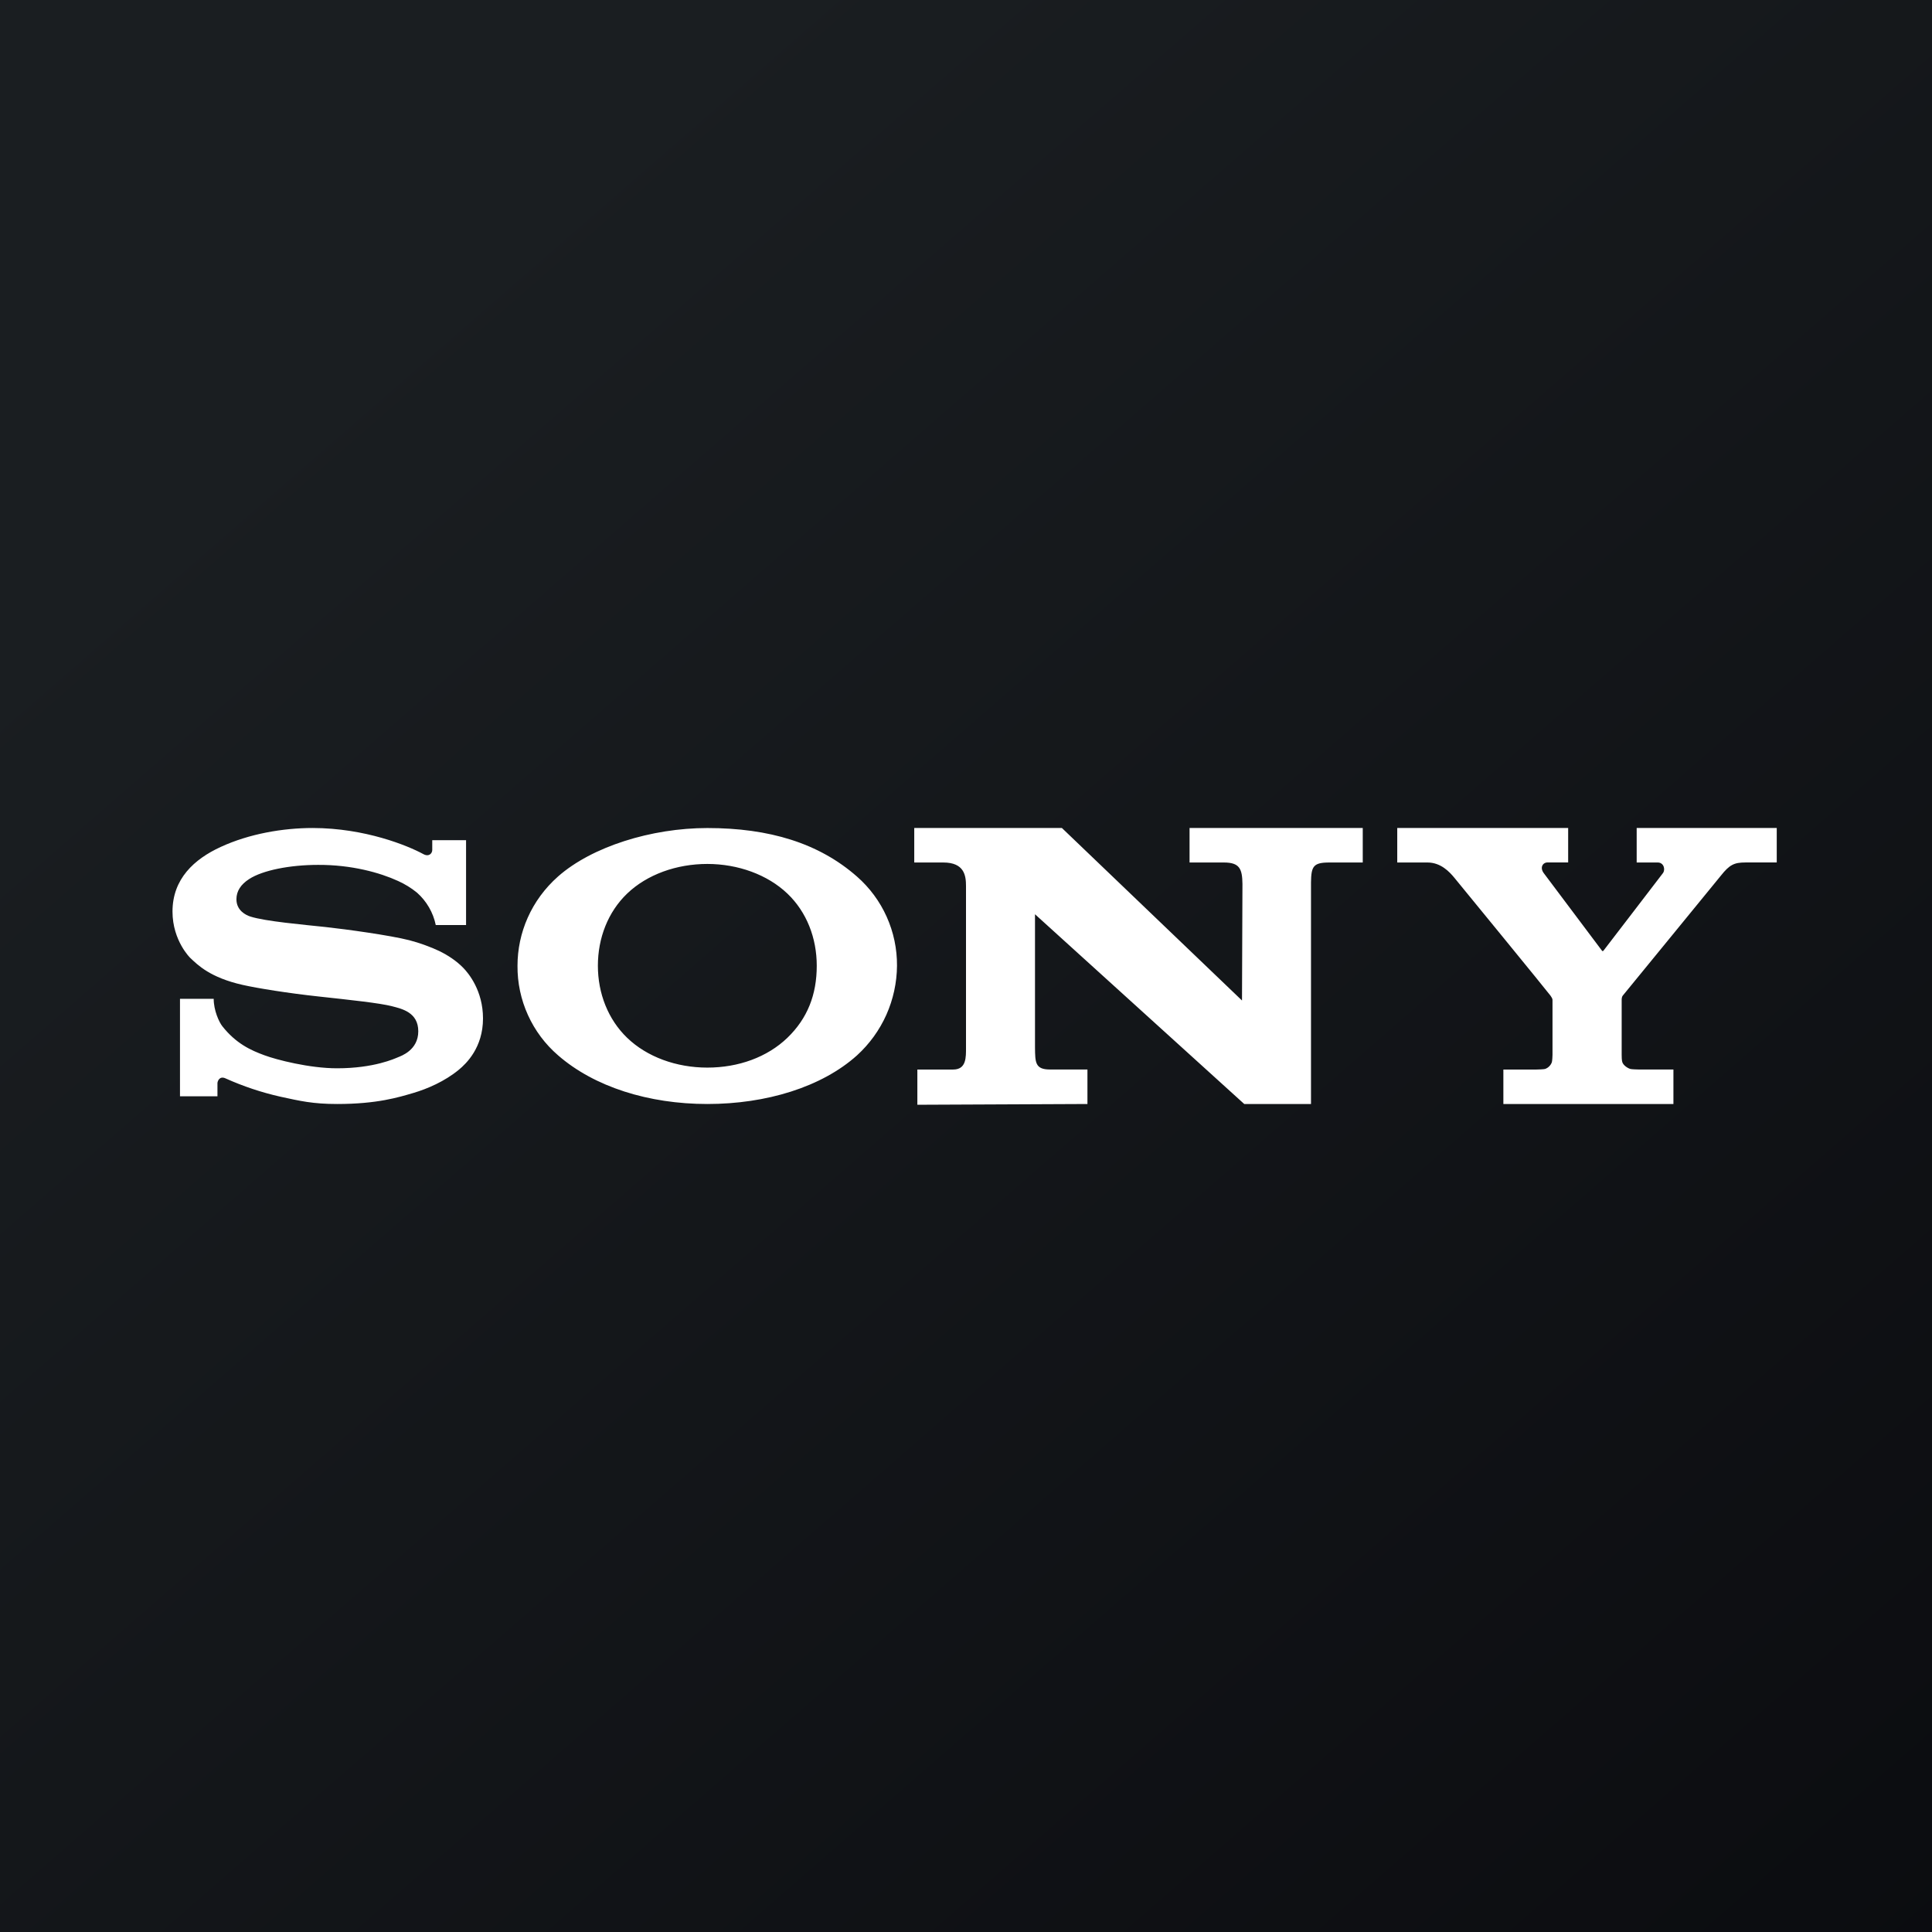
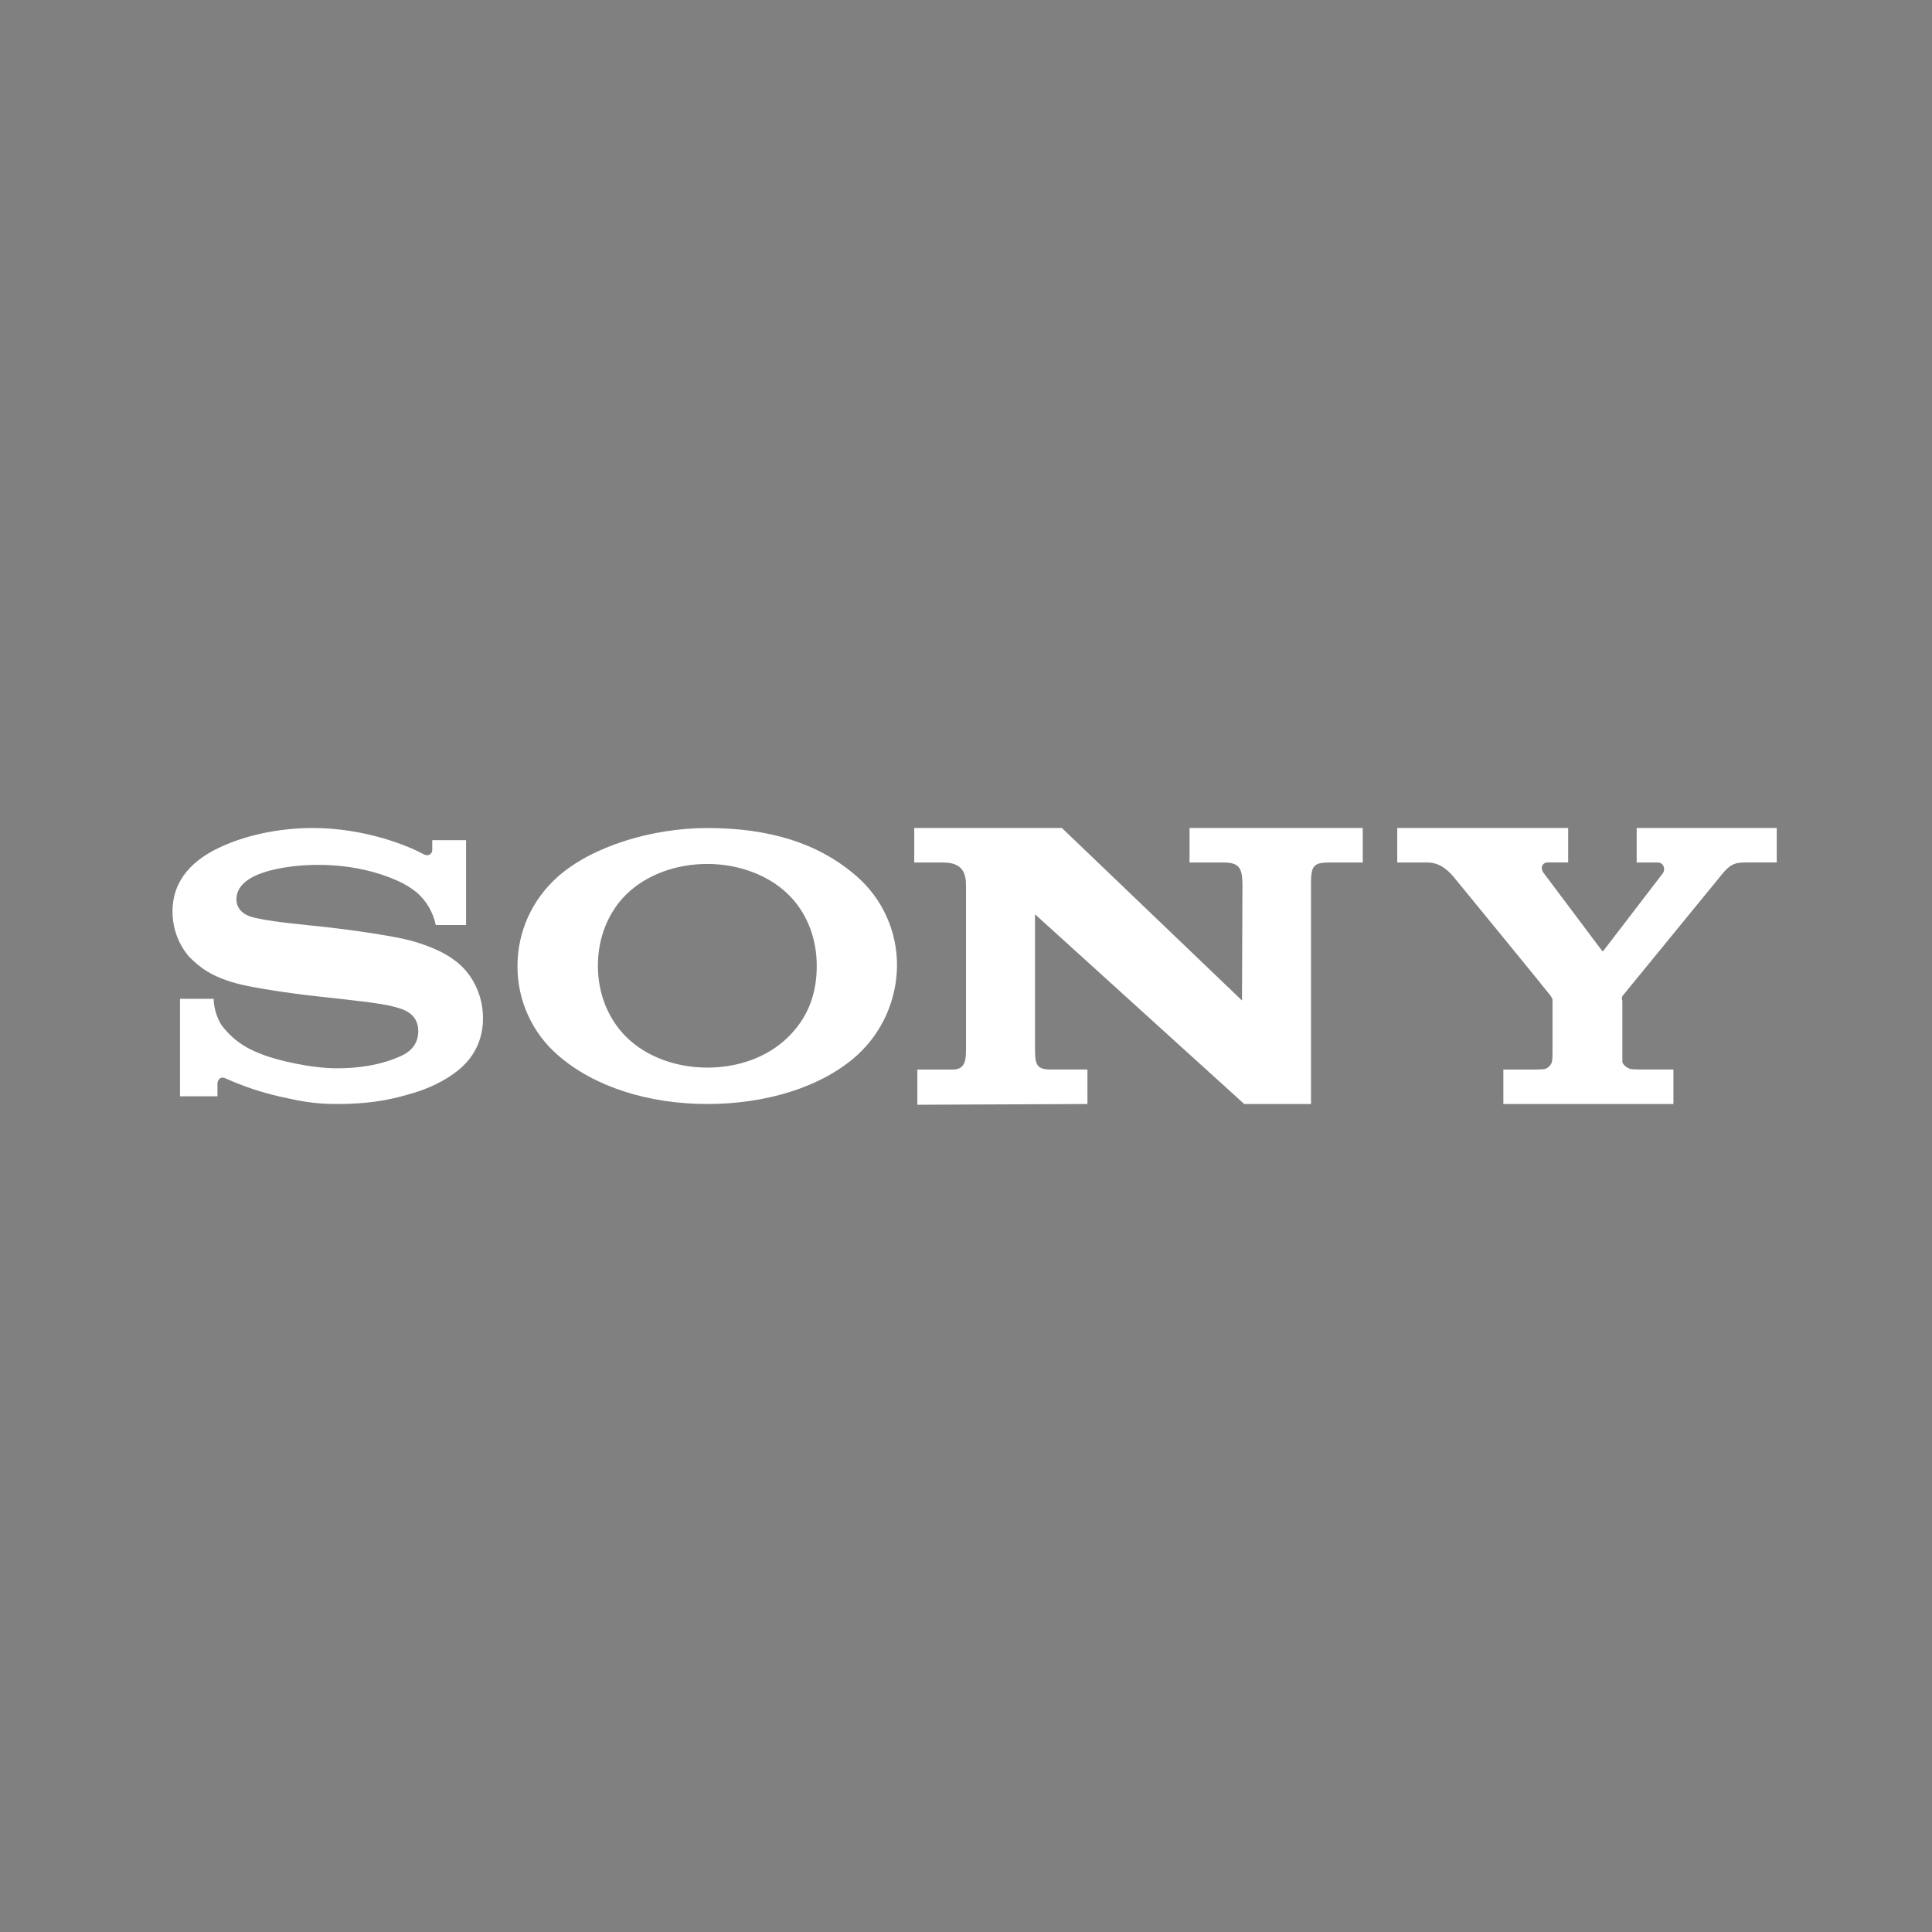
<svg xmlns="http://www.w3.org/2000/svg" width="56" height="56" viewBox="0 0 56 56" fill="none">
  <rect x="0" y="0" width="56" height="56" fill="#808080" stroke="none" />
  <g clip-path="url(#clip0_2086_1852)">
-     <path d="M0 0H56V56H0V0Z" fill="url(#paint0_linear_2086_1852)" />
-     <path d="M20.503 32C18.805 32 17.229 31.506 16.177 30.59C15.804 30.269 15.506 29.87 15.303 29.422C15.099 28.973 14.996 28.486 15 27.994C15 27.039 15.398 26.093 16.177 25.404C17.154 24.542 18.879 24.001 20.503 24.001C22.301 24.001 23.739 24.44 24.839 25.407C25.207 25.729 25.501 26.127 25.701 26.573C25.902 27.02 26.003 27.504 26 27.993C25.996 28.483 25.891 28.966 25.692 29.413C25.492 29.86 25.202 30.261 24.84 30.591C23.814 31.512 22.206 32 20.503 32L20.502 30.945C21.404 30.945 22.24 30.643 22.824 30.08C23.404 29.52 23.674 28.833 23.674 27.993C23.674 27.188 23.382 26.435 22.824 25.902C22.248 25.352 21.391 25.042 20.502 25.042C19.61 25.042 18.754 25.348 18.177 25.902C17.622 26.435 17.33 27.19 17.33 27.992C17.33 28.793 17.625 29.548 18.177 30.08C18.754 30.637 19.607 30.945 20.502 30.945L20.503 32ZM6.395 24.55C7.226 24.166 8.205 24 9.065 24C10.585 24.002 11.823 24.514 12.262 24.752C12.436 24.851 12.529 24.731 12.529 24.639V24.353H13.509V26.813H12.631C12.556 26.45 12.365 26.121 12.088 25.875C11.92 25.738 11.735 25.624 11.537 25.535C11.014 25.295 10.192 25.065 9.221 25.069C8.401 25.069 7.613 25.226 7.223 25.479C6.977 25.637 6.853 25.833 6.853 26.065C6.853 26.391 7.125 26.525 7.258 26.567C7.698 26.707 8.798 26.802 9.433 26.87C10.039 26.936 11.304 27.11 11.864 27.253C12.152 27.326 12.504 27.456 12.728 27.564C12.985 27.689 13.23 27.85 13.432 28.058C13.58 28.211 14 28.713 14 29.521C14 30.364 13.517 30.828 13.297 31.009C12.89 31.344 12.39 31.559 11.985 31.679C11.555 31.805 10.933 32 9.775 32C9.065 32 8.697 31.912 8.126 31.788C7.58 31.665 7.048 31.487 6.538 31.258C6.355 31.173 6.303 31.352 6.303 31.395V31.777H5.217V28.951H6.194C6.194 29.286 6.348 29.625 6.446 29.748C6.84 30.245 7.263 30.441 7.666 30.588C8.014 30.718 8.972 30.965 9.769 30.965C10.849 30.965 11.449 30.68 11.536 30.645C11.623 30.609 12.124 30.441 12.124 29.893C12.124 29.343 11.649 29.241 11.366 29.167C11.01 29.074 10.136 28.982 9.248 28.885C8.353 28.789 7.454 28.643 7.034 28.548C6.094 28.336 5.734 27.974 5.511 27.762C5.525 27.776 5 27.276 5 26.422C5 25.475 5.628 24.903 6.395 24.55ZM44.786 30.984C44.752 30.995 44.576 31.001 44.536 31.001H43.576V32H48.505V31H47.5C47.46 31 47.287 30.995 47.252 30.983C47.155 30.95 47.055 30.873 47.025 30.791C47.005 30.74 47.005 30.607 47.005 30.575V29.005C47.005 28.967 47.002 28.903 47.038 28.857C47.108 28.77 49.769 25.521 49.882 25.379C50.13 25.067 50.264 24.999 50.592 24.999H51.5V24H47.44V25H48.052C48.225 25 48.28 25.202 48.2 25.309C48.186 25.326 46.498 27.533 46.478 27.555C46.456 27.577 46.443 27.571 46.428 27.548C46.412 27.524 44.745 25.306 44.745 25.306C44.627 25.144 44.719 24.998 44.857 24.998H45.454V24H40.5V25H41.378C41.761 25 42.013 25.269 42.156 25.443C42.272 25.583 44.876 28.765 44.94 28.857C44.998 28.942 45 28.958 45 28.997V30.575C45 30.608 44.993 30.758 44.98 30.792C44.964 30.836 44.938 30.876 44.904 30.909C44.871 30.943 44.83 30.968 44.786 30.984ZM36 29L30.78 24H26.5V25H27.342C27.951 25 28 25.379 28 25.68V30.36C28 30.64 28.015 31.001 27.628 31.001H26.59V32.022L31.52 32V31H30.435C30.003 31 30.005 30.795 30 30.36V26.5L36.065 32H38V25.578C38.006 25.112 38.066 25 38.53 25H39.5V24H34.48V25H35.474C35.93 25 36.007 25.182 36.013 25.62L36 29Z" fill="white" />
+     <path d="M20.503 32C18.805 32 17.229 31.506 16.177 30.59C15.804 30.269 15.506 29.87 15.303 29.422C15.099 28.973 14.996 28.486 15 27.994C15 27.039 15.398 26.093 16.177 25.404C17.154 24.542 18.879 24.001 20.503 24.001C22.301 24.001 23.739 24.44 24.839 25.407C25.207 25.729 25.501 26.127 25.701 26.573C25.902 27.02 26.003 27.504 26 27.993C25.996 28.483 25.891 28.966 25.692 29.413C25.492 29.86 25.202 30.261 24.84 30.591C23.814 31.512 22.206 32 20.503 32L20.502 30.945C21.404 30.945 22.24 30.643 22.824 30.08C23.404 29.52 23.674 28.833 23.674 27.993C23.674 27.188 23.382 26.435 22.824 25.902C22.248 25.352 21.391 25.042 20.502 25.042C19.61 25.042 18.754 25.348 18.177 25.902C17.622 26.435 17.33 27.19 17.33 27.992C17.33 28.793 17.625 29.548 18.177 30.08C18.754 30.637 19.607 30.945 20.502 30.945L20.503 32ZM6.395 24.55C7.226 24.166 8.205 24 9.065 24C10.585 24.002 11.823 24.514 12.262 24.752C12.436 24.851 12.529 24.731 12.529 24.639V24.353H13.509V26.813H12.631C12.556 26.45 12.365 26.121 12.088 25.875C11.92 25.738 11.735 25.624 11.537 25.535C11.014 25.295 10.192 25.065 9.221 25.069C8.401 25.069 7.613 25.226 7.223 25.479C6.977 25.637 6.853 25.833 6.853 26.065C6.853 26.391 7.125 26.525 7.258 26.567C7.698 26.707 8.798 26.802 9.433 26.87C10.039 26.936 11.304 27.11 11.864 27.253C12.152 27.326 12.504 27.456 12.728 27.564C12.985 27.689 13.23 27.85 13.432 28.058C13.58 28.211 14 28.713 14 29.521C14 30.364 13.517 30.828 13.297 31.009C12.89 31.344 12.39 31.559 11.985 31.679C11.555 31.805 10.933 32 9.775 32C9.065 32 8.697 31.912 8.126 31.788C7.58 31.665 7.048 31.487 6.538 31.258C6.355 31.173 6.303 31.352 6.303 31.395V31.777H5.217V28.951H6.194C6.194 29.286 6.348 29.625 6.446 29.748C6.84 30.245 7.263 30.441 7.666 30.588C8.014 30.718 8.972 30.965 9.769 30.965C10.849 30.965 11.449 30.68 11.536 30.645C11.623 30.609 12.124 30.441 12.124 29.893C12.124 29.343 11.649 29.241 11.366 29.167C11.01 29.074 10.136 28.982 9.248 28.885C8.353 28.789 7.454 28.643 7.034 28.548C6.094 28.336 5.734 27.974 5.511 27.762C5.525 27.776 5 27.276 5 26.422C5 25.475 5.628 24.903 6.395 24.55ZM44.786 30.984C44.752 30.995 44.576 31.001 44.536 31.001H43.576V32H48.505V31H47.5C47.46 31 47.287 30.995 47.252 30.983C47.155 30.95 47.055 30.873 47.025 30.791V29.005C47.005 28.967 47.002 28.903 47.038 28.857C47.108 28.77 49.769 25.521 49.882 25.379C50.13 25.067 50.264 24.999 50.592 24.999H51.5V24H47.44V25H48.052C48.225 25 48.28 25.202 48.2 25.309C48.186 25.326 46.498 27.533 46.478 27.555C46.456 27.577 46.443 27.571 46.428 27.548C46.412 27.524 44.745 25.306 44.745 25.306C44.627 25.144 44.719 24.998 44.857 24.998H45.454V24H40.5V25H41.378C41.761 25 42.013 25.269 42.156 25.443C42.272 25.583 44.876 28.765 44.94 28.857C44.998 28.942 45 28.958 45 28.997V30.575C45 30.608 44.993 30.758 44.98 30.792C44.964 30.836 44.938 30.876 44.904 30.909C44.871 30.943 44.83 30.968 44.786 30.984ZM36 29L30.78 24H26.5V25H27.342C27.951 25 28 25.379 28 25.68V30.36C28 30.64 28.015 31.001 27.628 31.001H26.59V32.022L31.52 32V31H30.435C30.003 31 30.005 30.795 30 30.36V26.5L36.065 32H38V25.578C38.006 25.112 38.066 25 38.53 25H39.5V24H34.48V25H35.474C35.93 25 36.007 25.182 36.013 25.62L36 29Z" fill="white" />
  </g>
  <defs>
    <linearGradient id="paint0_linear_2086_1852" x1="10.418" y1="9.712" x2="68.147" y2="76.017" gradientUnits="userSpaceOnUse">
      <stop stop-color="#1A1E21" />
      <stop offset="1" stop-color="#06060A" />
    </linearGradient>
    <clipPath id="clip0_2086_1852">
      <rect width="56" height="56" fill="white" />
    </clipPath>
  </defs>
</svg>